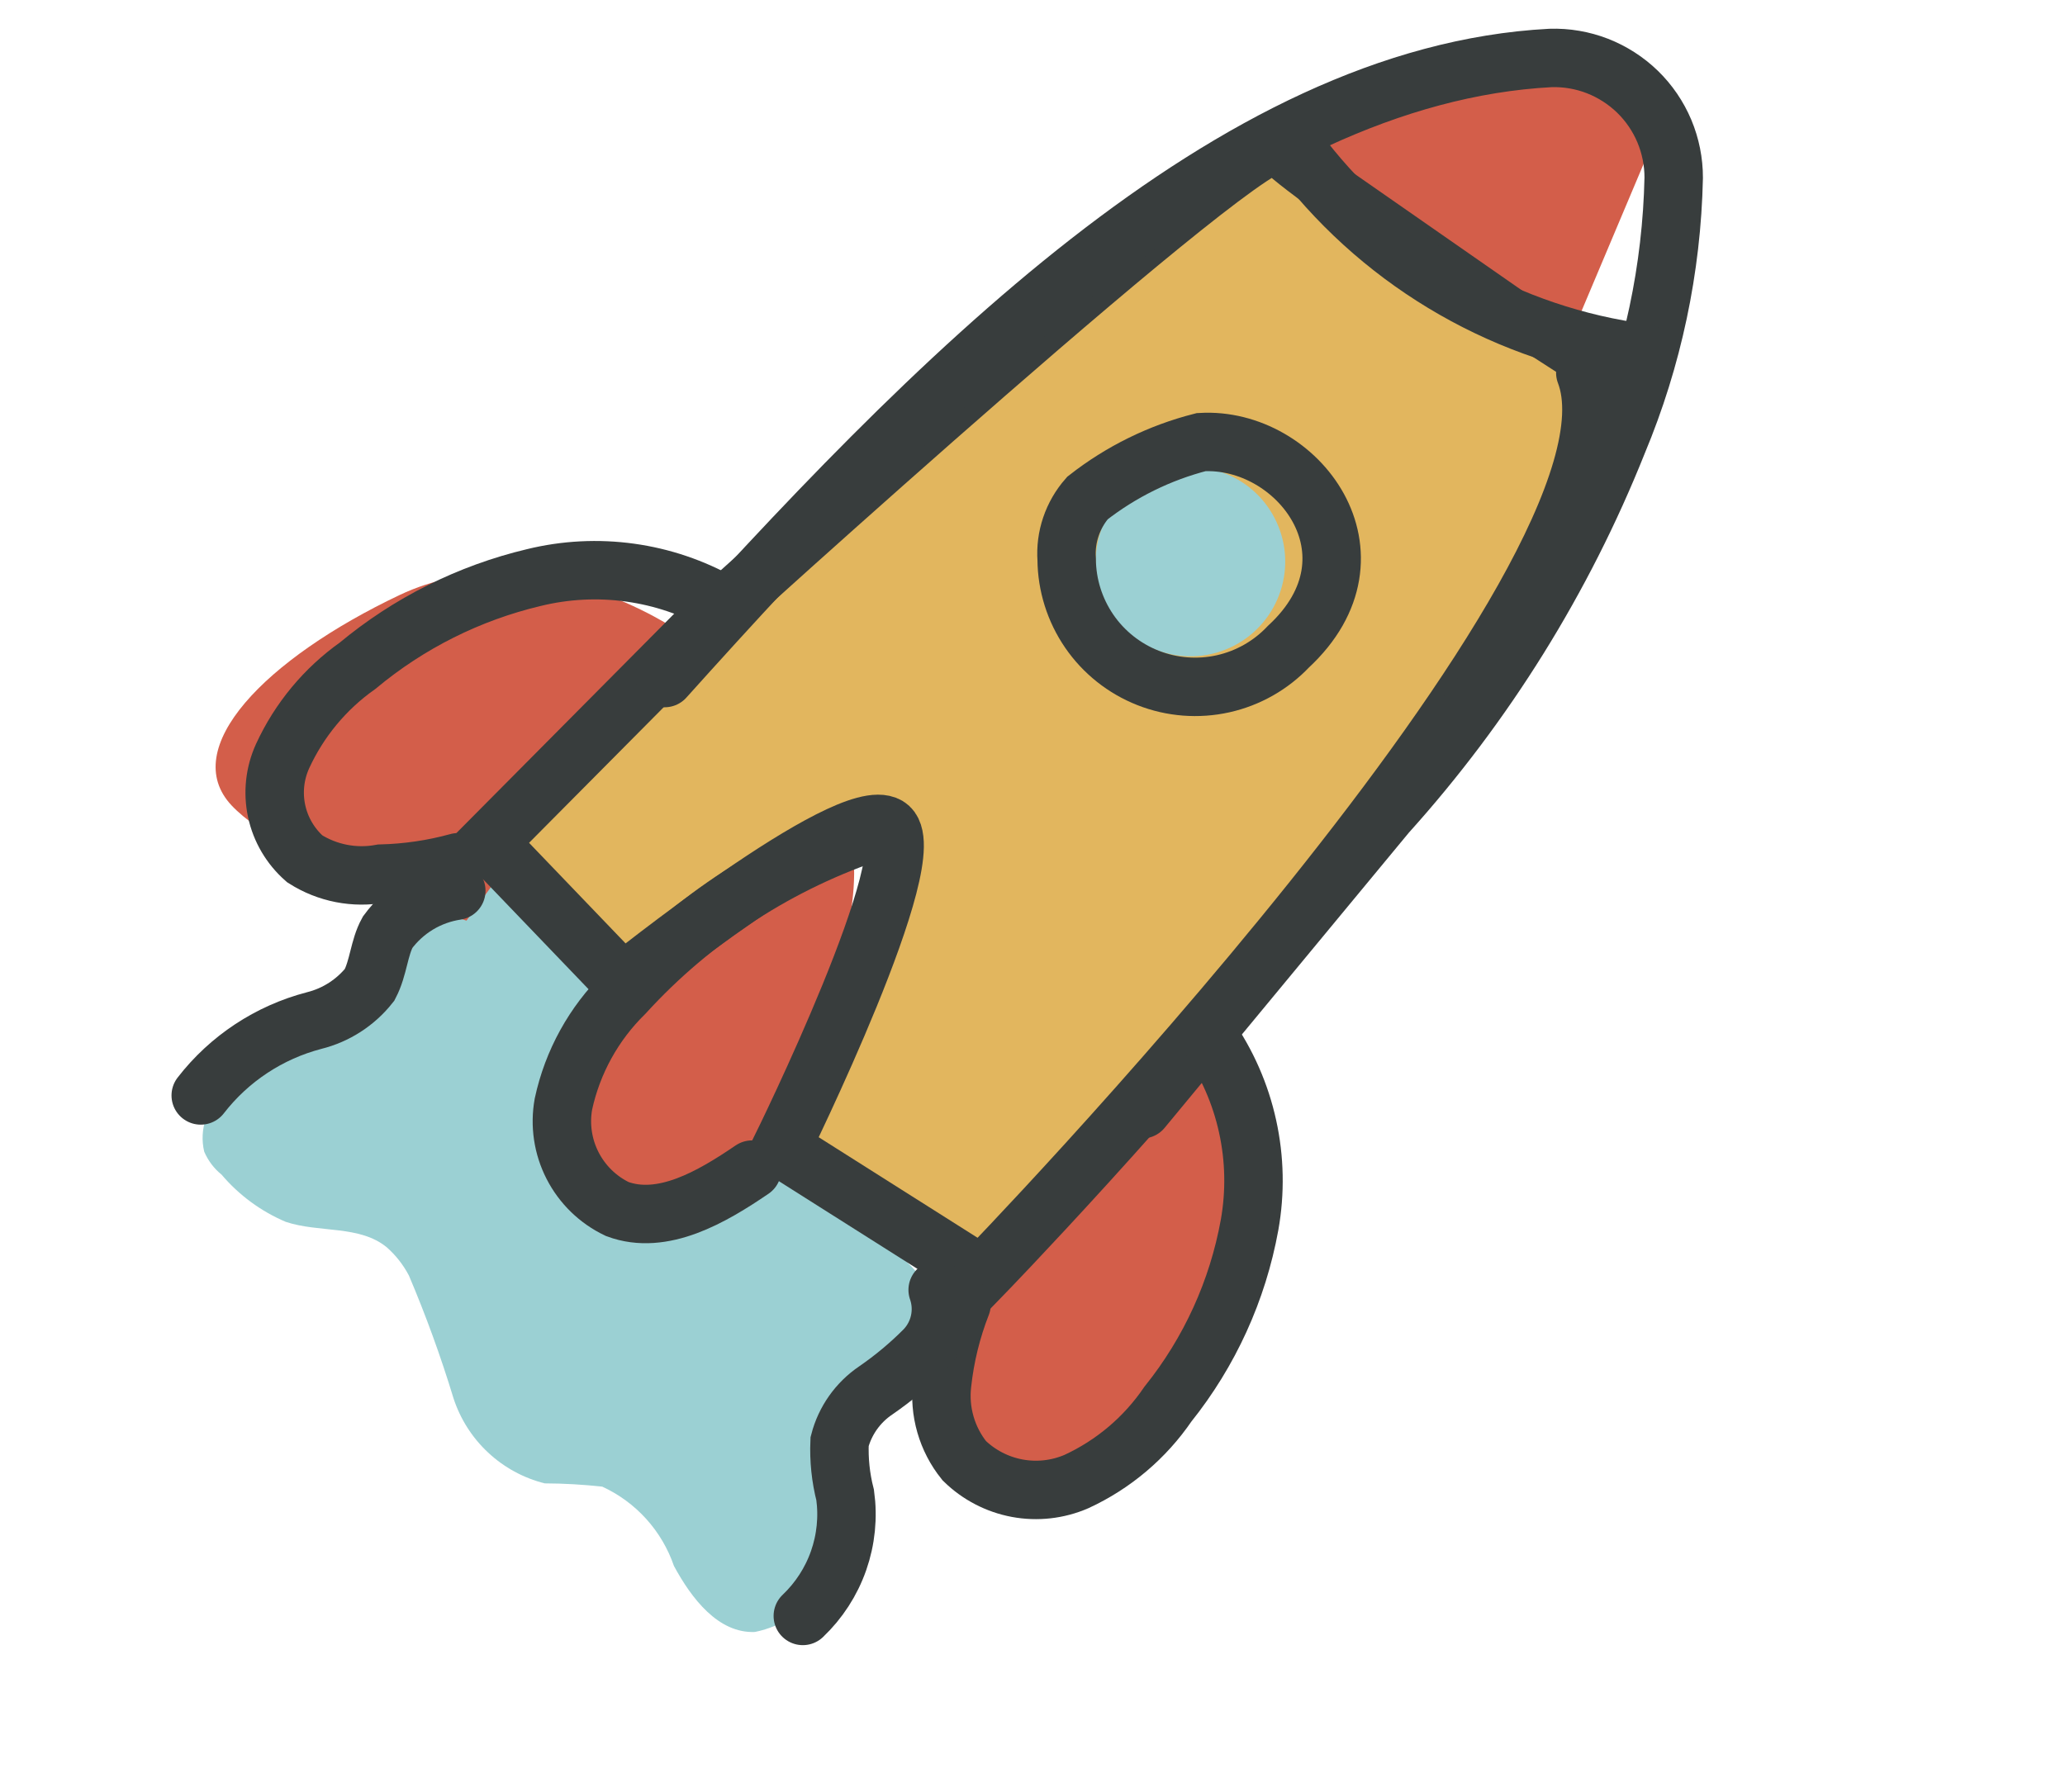
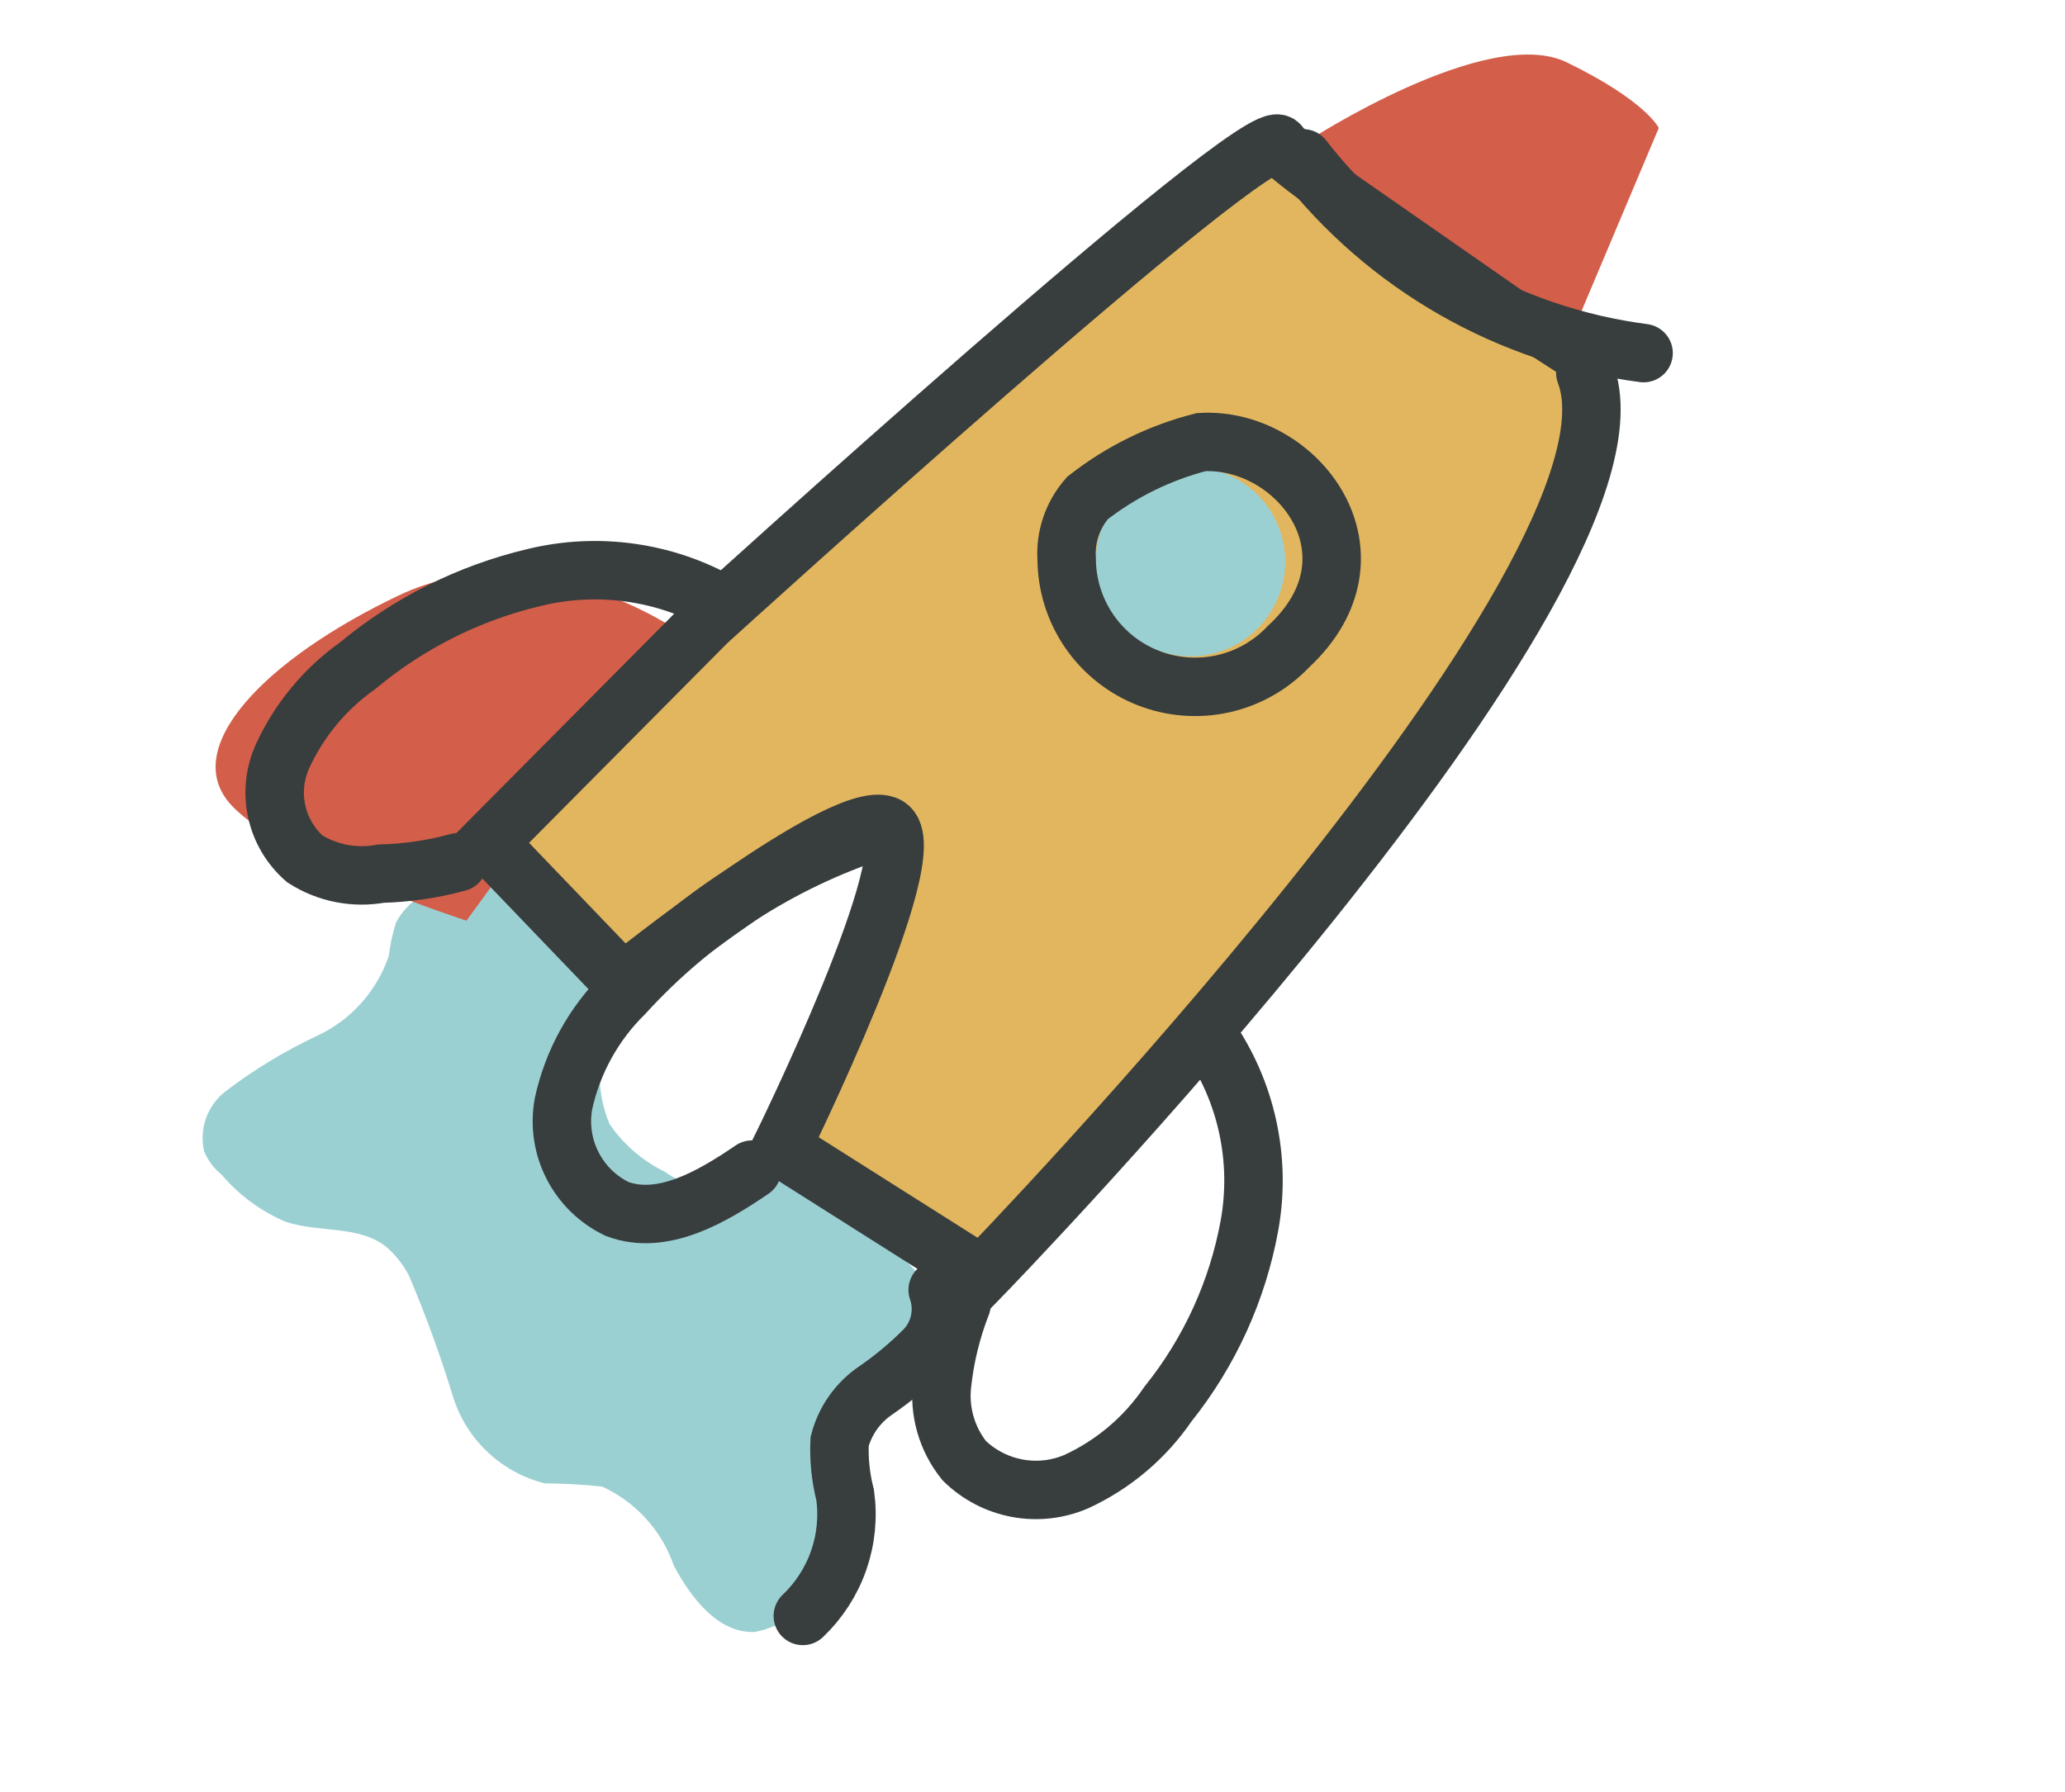
<svg xmlns="http://www.w3.org/2000/svg" width="53" height="46" viewBox="0 0 53 46" fill="none">
-   <path fill-rule="evenodd" clip-rule="evenodd" d="M10.157 23.697C10.073 23.975 10.012 24.261 9.975 24.55C9.824 24.991 9.586 25.398 9.275 25.746C8.965 26.094 8.588 26.377 8.167 26.577C7.324 26.971 6.526 27.454 5.786 28.018C5.557 28.197 5.383 28.437 5.286 28.711C5.189 28.985 5.174 29.281 5.241 29.564C5.339 29.794 5.492 29.997 5.686 30.154C6.134 30.682 6.699 31.098 7.336 31.368C8.195 31.653 9.231 31.448 9.926 32.02C10.159 32.225 10.352 32.472 10.496 32.747C10.933 33.776 11.315 34.828 11.64 35.898C11.814 36.43 12.12 36.91 12.529 37.291C12.938 37.673 13.438 37.945 13.981 38.081C14.474 38.083 14.967 38.111 15.458 38.165C15.886 38.362 16.27 38.644 16.586 38.994C16.902 39.344 17.144 39.754 17.297 40.2C17.747 41.033 18.433 41.934 19.373 41.896C19.735 41.824 20.078 41.676 20.379 41.463C20.681 41.25 20.935 40.976 21.125 40.66C21.68 40.076 22.035 39.331 22.136 38.532C22.107 38.231 22.095 37.929 22.1 37.627C22.278 36.942 22.648 36.321 23.165 35.838C23.535 35.459 23.784 34.98 23.882 34.46C23.981 33.941 23.924 33.403 23.719 32.916C23.458 32.533 23.115 32.212 22.715 31.978L20.029 30.096C19.88 29.965 19.693 29.885 19.495 29.867C19.16 29.873 18.938 30.219 18.652 30.379C18.159 30.658 17.492 30.389 17.067 30.082C16.495 29.804 16.006 29.382 15.646 28.858C15.476 28.456 15.389 28.023 15.39 27.587C15.392 27.15 15.481 26.718 15.653 26.317C15.721 26.136 15.739 25.94 15.706 25.749C15.645 25.612 15.556 25.489 15.444 25.388L14.033 23.985C13.635 23.446 13.151 22.975 12.602 22.59C12.172 22.553 11.74 22.622 11.344 22.791C11.091 22.845 10.854 22.954 10.649 23.11C10.443 23.267 10.276 23.467 10.157 23.697Z" fill="#9BD0D3" />
-   <path d="M14.386 28.942C14.609 29.431 14.967 29.846 15.418 30.139C15.869 30.43 16.394 30.587 16.932 30.59C17.096 30.582 17.26 30.609 17.414 30.667C17.567 30.726 17.707 30.816 17.825 30.931L18.72 30.258C18.72 30.258 22.583 24.929 21.824 21.402C21.868 21.513 21.708 22.101 19.49 23.221C17.116 24.416 13.682 26.57 13.74 28.49C13.873 28.518 13.999 28.572 14.11 28.649C14.221 28.727 14.315 28.827 14.386 28.942Z" fill="#D35E4A" />
+   <path fill-rule="evenodd" clip-rule="evenodd" d="M10.157 23.697C10.073 23.975 10.012 24.261 9.975 24.55C9.824 24.991 9.586 25.398 9.275 25.746C8.965 26.094 8.588 26.377 8.167 26.577C7.324 26.971 6.526 27.454 5.786 28.018C5.557 28.197 5.383 28.437 5.286 28.711C5.189 28.985 5.174 29.281 5.241 29.564C5.339 29.794 5.492 29.997 5.686 30.154C6.134 30.682 6.699 31.098 7.336 31.368C8.195 31.653 9.231 31.448 9.926 32.02C10.159 32.225 10.352 32.472 10.496 32.747C10.933 33.776 11.315 34.828 11.64 35.898C11.814 36.43 12.12 36.91 12.529 37.291C12.938 37.673 13.438 37.945 13.981 38.081C14.474 38.083 14.967 38.111 15.458 38.165C15.886 38.362 16.27 38.644 16.586 38.994C16.902 39.344 17.144 39.754 17.297 40.2C17.747 41.033 18.433 41.934 19.373 41.896C19.735 41.824 20.078 41.676 20.379 41.463C20.681 41.25 20.935 40.976 21.125 40.66C21.68 40.076 22.035 39.331 22.136 38.532C22.107 38.231 22.095 37.929 22.1 37.627C22.278 36.942 22.648 36.321 23.165 35.838C23.535 35.459 23.784 34.98 23.882 34.46C23.981 33.941 23.924 33.403 23.719 32.916C23.458 32.533 23.115 32.212 22.715 31.978L20.029 30.096C19.88 29.965 19.693 29.885 19.495 29.867C19.16 29.873 18.938 30.219 18.652 30.379C18.159 30.658 17.492 30.389 17.067 30.082C16.495 29.804 16.006 29.382 15.646 28.858C15.476 28.456 15.389 28.023 15.39 27.587C15.392 27.15 15.481 26.718 15.653 26.317C15.721 26.136 15.739 25.94 15.706 25.749L14.033 23.985C13.635 23.446 13.151 22.975 12.602 22.59C12.172 22.553 11.74 22.622 11.344 22.791C11.091 22.845 10.854 22.954 10.649 23.11C10.443 23.267 10.276 23.467 10.157 23.697Z" fill="#9BD0D3" />
  <path fill-rule="evenodd" clip-rule="evenodd" d="M17.399 16.19C17.399 16.19 13.711 13.637 10.257 15.275C6.803 16.914 4.569 19.216 5.946 20.679C7.324 22.142 11.972 23.635 11.972 23.635L17.399 16.19Z" fill="#D35E4A" />
-   <path fill-rule="evenodd" clip-rule="evenodd" d="M28.221 27.82L30.898 26.306C30.898 26.306 32.436 29.276 32.308 30.818C32.18 32.359 31.454 34.792 29.85 35.701C28.247 36.611 28.098 38.102 26.579 37.709C25.059 37.316 24.523 37.169 24.471 35.176C24.418 33.183 28.221 27.82 28.221 27.82Z" fill="#D35E4A" />
  <path fill-rule="evenodd" clip-rule="evenodd" d="M40.69 9.138C40.69 9.138 33.289 4.404 32.837 3.712C32.385 3.02 18.148 15.969 18.148 15.969L12.531 21.628L15.986 25.229C15.986 25.229 21.746 20.595 22.782 21.206C23.817 21.816 20.047 29.471 20.047 29.471L25.208 32.738C25.208 32.738 42.671 14.76 40.688 9.57" fill="#E2B65E" />
  <path d="M40.69 9.138C40.69 9.138 33.289 4.404 32.837 3.712C32.385 3.02 18.148 15.969 18.148 15.969L12.531 21.628L15.986 25.229C15.986 25.229 21.746 20.595 22.782 21.206C23.817 21.816 20.047 29.471 20.047 29.471L25.208 32.738C25.208 32.738 42.671 14.76 40.688 9.57" stroke="#383D3D" stroke-width="1.5" stroke-miterlimit="22.93" stroke-linecap="round" />
  <path d="M28.296 15.321C28.795 16.568 30.21 17.174 31.457 16.675C32.704 16.176 33.311 14.761 32.812 13.514C32.313 12.267 30.897 11.661 29.65 12.16C28.403 12.659 27.797 14.074 28.296 15.321Z" fill="#9BD0D3" />
  <path fill-rule="evenodd" clip-rule="evenodd" d="M33.558 3.622C33.558 3.622 38.174 0.61 40.211 1.6C42.248 2.589 42.574 3.285 42.574 3.285L40.417 8.398L33.558 3.622Z" fill="#D35E4A" />
-   <path d="M29.312 28.477L35.589 20.889C38.114 18.087 40.121 14.86 41.519 11.357C42.419 9.202 42.907 6.898 42.957 4.564C42.958 4.153 42.876 3.745 42.717 3.365C42.557 2.986 42.323 2.642 42.028 2.355C41.732 2.068 41.382 1.844 40.999 1.694C40.615 1.545 40.205 1.475 39.793 1.488C31.608 1.922 23.986 9.699 17.059 17.407" stroke="#383D3D" stroke-width="1.5" stroke-miterlimit="22.93" stroke-linecap="round" />
  <path d="M42.184 9.065C38.725 8.614 35.584 6.817 33.443 4.064" stroke="#383D3D" stroke-width="1.5" stroke-miterlimit="22.93" stroke-linecap="round" />
  <path fill-rule="evenodd" clip-rule="evenodd" d="M30.829 11.35C29.767 11.621 28.773 12.11 27.91 12.786C27.722 13 27.578 13.25 27.486 13.52C27.394 13.791 27.357 14.076 27.377 14.361C27.382 15.019 27.584 15.66 27.956 16.203C28.328 16.745 28.854 17.163 29.467 17.404C30.079 17.645 30.749 17.697 31.391 17.554C32.033 17.411 32.617 17.079 33.069 16.601C35.618 14.242 33.309 11.207 30.829 11.35Z" stroke="#383D3D" stroke-width="1.5" stroke-miterlimit="22.93" stroke-linecap="round" />
  <path d="M18.517 15.496C17.055 14.666 15.331 14.427 13.698 14.828C12.037 15.223 10.49 15.998 9.178 17.091C8.344 17.681 7.681 18.481 7.254 19.409C7.052 19.851 6.998 20.346 7.1 20.822C7.202 21.297 7.455 21.726 7.82 22.047C8.401 22.417 9.1 22.553 9.777 22.428C10.446 22.411 11.111 22.314 11.756 22.136" stroke="#383D3D" stroke-width="1.5" stroke-miterlimit="22.93" stroke-linecap="round" />
  <path d="M31.001 26.591C31.49 27.29 31.837 28.079 32.02 28.913C32.204 29.746 32.221 30.608 32.071 31.448C31.766 33.131 31.046 34.711 29.976 36.046C29.388 36.909 28.577 37.596 27.628 38.034C27.149 38.241 26.62 38.3 26.107 38.205C25.594 38.109 25.121 37.863 24.748 37.498C24.527 37.223 24.363 36.907 24.266 36.569C24.168 36.23 24.139 35.875 24.18 35.525C24.255 34.826 24.423 34.141 24.679 33.486" stroke="#383D3D" stroke-width="1.5" stroke-miterlimit="22.93" stroke-linecap="round" />
  <path d="M22.5 21.318C20.017 22.131 17.787 23.573 16.026 25.504C15.238 26.277 14.694 27.263 14.461 28.342C14.364 28.881 14.446 29.436 14.696 29.923C14.945 30.41 15.348 30.802 15.842 31.038C17.004 31.469 18.269 30.73 19.302 30.026" stroke="#383D3D" stroke-width="1.5" stroke-miterlimit="22.93" stroke-linecap="round" />
  <path d="M24.066 33.114C24.157 33.374 24.174 33.655 24.115 33.925C24.057 34.195 23.925 34.443 23.735 34.643C23.35 35.032 22.929 35.383 22.479 35.693C22.019 36.003 21.688 36.471 21.549 37.008C21.529 37.471 21.577 37.934 21.692 38.383C21.77 38.949 21.712 39.525 21.523 40.065C21.334 40.604 21.019 41.09 20.605 41.484" stroke="#383D3D" stroke-width="1.5" stroke-miterlimit="22.93" stroke-linecap="round" />
-   <path d="M11.711 22.866C11.361 22.919 11.026 23.04 10.723 23.223C10.421 23.406 10.158 23.647 9.949 23.932C9.726 24.335 9.718 24.839 9.487 25.281C9.127 25.736 8.626 26.06 8.062 26.2C6.907 26.502 5.883 27.177 5.152 28.122" stroke="#383D3D" stroke-width="1.5" stroke-miterlimit="22.93" stroke-linecap="round" />
</svg>